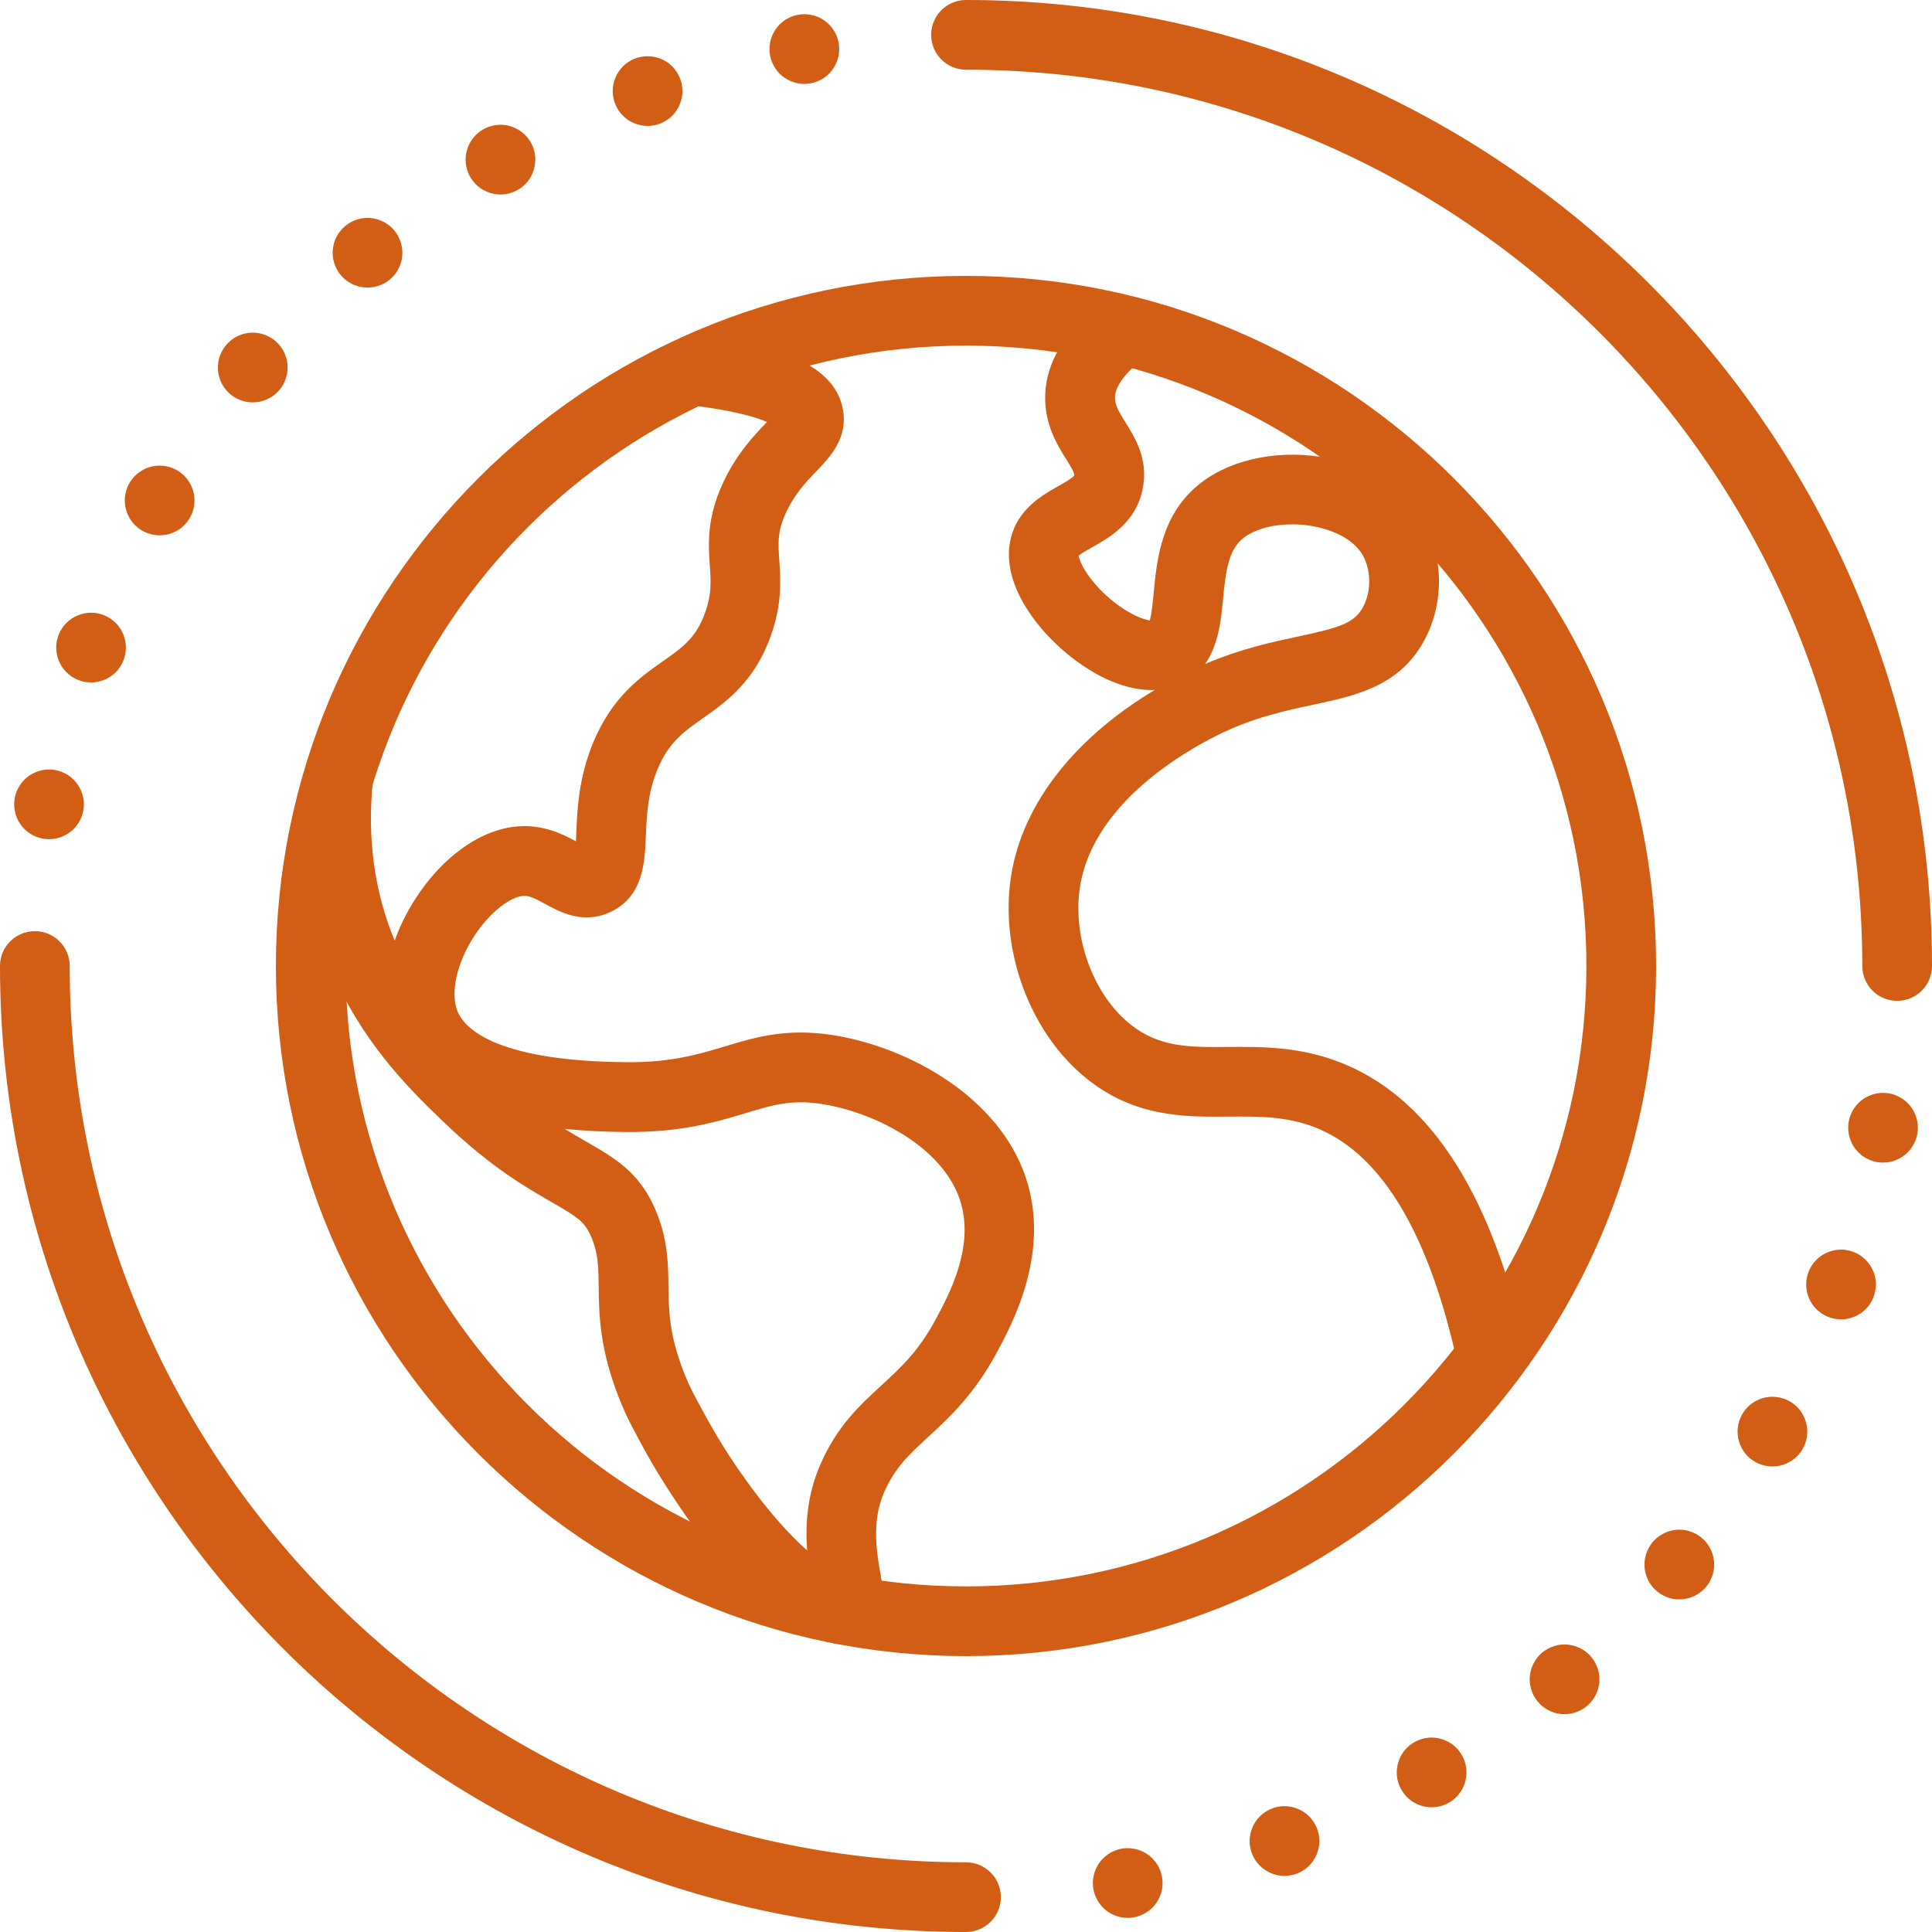
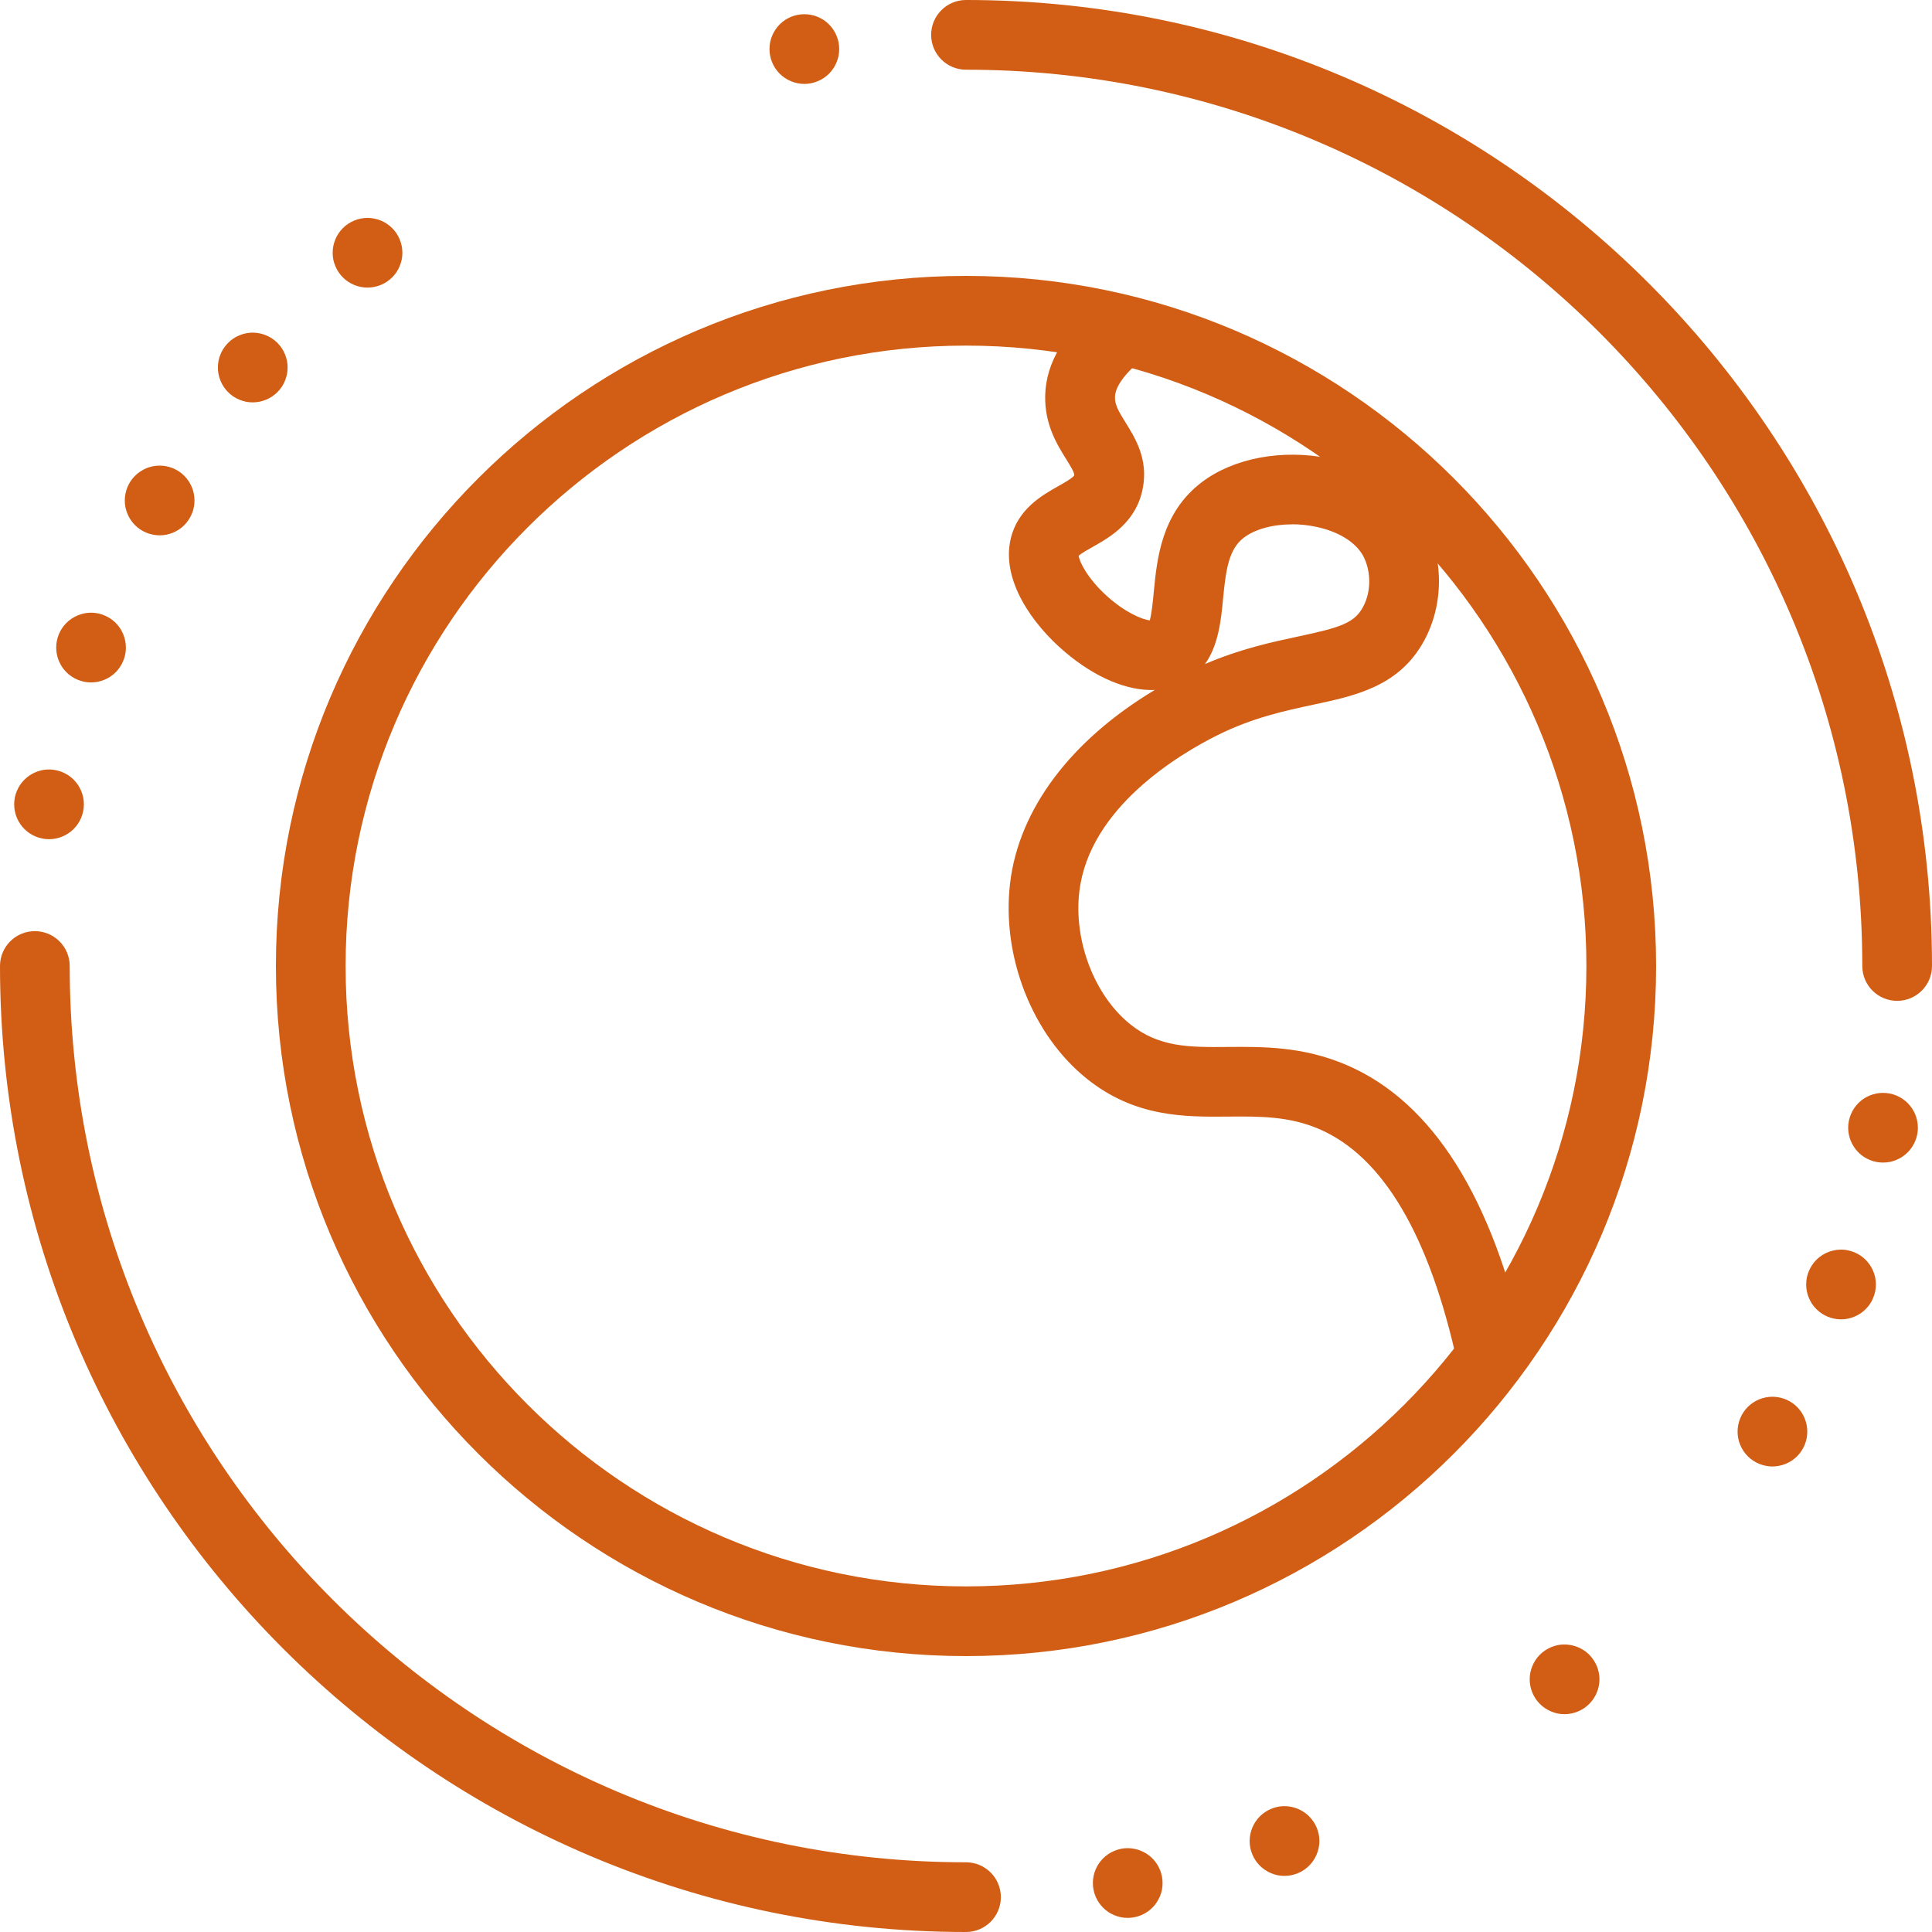
<svg xmlns="http://www.w3.org/2000/svg" id="Layer_1" version="1.1" viewBox="0 0 297.12 297.12">
  <defs>
    <style> .st0 { fill: #d15e14; } </style>
  </defs>
  <path class="st0" d="M148.56,254.69c-58.52,0-106.13-47.61-106.13-106.13s47.61-106.13,106.13-106.13,106.13,47.61,106.13,106.13-47.61,106.13-106.13,106.13ZM148.56,53.15c-52.61,0-95.41,42.8-95.41,95.41s42.8,95.41,95.41,95.41,95.41-42.8,95.41-95.41-42.8-95.41-95.41-95.41Z" />
-   <path class="st0" d="M129.92,252.92c-.42,0-.84-.04-1.26-.12-.02,0-.05,0-.07-.01-6.36-1.23-13.26-6.64-20.49-16.09-5.02-6.55-8.43-12.74-8.58-13-2.06-3.75-3.19-5.81-4.32-8.69-3.02-7.71-3.08-12.92-3.13-17.11-.03-2.79-.05-4.81-.93-7.15-1.04-2.77-2.17-3.51-6.34-5.9-3.95-2.27-9.36-5.38-16.54-12.27-4.67-4.49-11.73-11.27-16.58-21.77-4.39-9.52-6.13-20.45-5.02-31.6l10.67,1.06c-.87,8.73.26,16.93,3.37,24.39.75-2.12,1.78-4.23,3.08-6.28,4.21-6.62,10.13-10.84,15.83-11.29,3.89-.31,6.88,1.16,8.96,2.29.02-.45.04-.92.06-1.33.15-3.54.35-8.39,2.56-13.77,2.9-7.06,7.26-10.13,10.77-12.6,3.07-2.16,5.1-3.59,6.49-7.5,1.01-2.83.88-4.77.71-7.22-.23-3.38-.52-7.59,2.34-13.34,2.06-4.15,4.54-6.72,6.34-8.6.04-.04.08-.08.12-.13-1.69-.73-5.17-1.79-12.04-2.61l1.28-10.65c10.25,1.23,20.94,3.53,22.42,11.27.85,4.45-1.99,7.4-4.06,9.56-1.47,1.53-3.14,3.26-4.47,5.93-1.56,3.15-1.44,5.01-1.24,7.83.2,2.95.45,6.63-1.31,11.57-2.54,7.1-6.91,10.18-10.42,12.65-2.97,2.09-5.31,3.74-7.02,7.91-1.5,3.64-1.64,7.1-1.77,10.14-.17,4.18-.39,9.38-5.46,11.77-4.19,1.97-7.83-.04-10.01-1.23-1.5-.82-2.46-1.33-3.42-1.25-1.87.15-5.09,2.38-7.62,6.35-2.58,4.05-3.56,8.49-2.5,11.3.87,2.32,5.14,7.74,25.87,7.92,7.02.09,11.28-1.22,15.38-2.45,4.9-1.48,9.97-3,17.84-1.48,11.7,2.26,25.11,10.17,28.67,22.73,3.16,11.12-2.43,21.49-4.82,25.92-3.48,6.45-7.38,10.03-10.51,12.91-2.87,2.64-5.14,4.72-6.81,8.58-1.96,4.53-1.09,9.38-.46,12.91.56,3.11,1.14,6.33-1.4,8.79-1.13,1.09-2.6,1.67-4.18,1.67ZM86.83,173.6c1.19.74,2.29,1.37,3.31,1.96,4.61,2.65,8.6,4.93,11.04,11.43,1.54,4.11,1.58,7.51,1.62,10.8.04,3.65.08,7.43,2.39,13.31.88,2.24,1.77,3.87,3.74,7.43,3.54,6.42,9.6,14.99,15.2,19.91-.29-3.84-.04-8.44,2-13.14,2.58-5.96,6.05-9.14,9.4-12.22,2.94-2.7,5.71-5.24,8.33-10.1,2.07-3.83,5.91-10.97,3.94-17.89-2.31-8.13-12.19-13.54-20.4-15.13-5.27-1.02-8.23-.13-12.71,1.22-4.41,1.33-9.87,3-18.57,2.91-3.32-.03-6.41-.19-9.29-.48Z" />
  <path class="st0" d="M224.18,209.85c-4.3-19.8-11.47-31.98-21.3-36.21-4.65-2-9.18-1.96-13.99-1.92-6.73.06-14.35.12-21.77-5.84-8.38-6.73-13.11-18.8-11.78-30.05,1.34-11.38,9.36-22,22.25-29.72-4.19.17-9.09-1.86-13.76-5.8-5.06-4.27-9.92-11.12-8.38-17.51,1.09-4.53,4.81-6.63,7.26-8.01.8-.45,2.3-1.3,2.49-1.68.08-.4-.64-1.54-1.21-2.46-1.42-2.27-3.36-5.39-3.25-9.84.12-5.08,3.04-9.9,8.69-14.31l6.61,8.45c-2.91,2.27-4.53,4.44-4.57,6.11-.03,1.19.57,2.22,1.63,3.92,1.48,2.38,3.51,5.63,2.65,10.11-1,5.24-5.07,7.54-7.76,9.05-.69.39-1.7.96-2.1,1.32.08.88,1.33,3.47,4.29,6.16,2.84,2.58,5.47,3.65,6.64,3.79.29-.97.48-2.92.61-4.28.49-5.15,1.17-12.2,7.32-16.92,4.93-3.78,12.49-5.19,19.75-3.7,6.51,1.34,11.79,4.89,14.48,9.72,3.08,5.52,3.09,12.71.02,18.33-3.82,7-10.54,8.43-17.05,9.82-4.35.93-9.28,1.98-14.71,4.68-5.88,2.93-19.72,11.14-21.25,24.05-.9,7.6,2.33,16,7.84,20.42,4.44,3.56,9.08,3.53,14.97,3.48,5.44-.04,11.6-.1,18.32,2.79,13.2,5.67,22.47,20.4,27.55,43.78l-10.48,2.28ZM198.7,80.64c-2.94,0-5.7.73-7.44,2.07-2.28,1.75-2.74,4.87-3.17,9.43-.3,3.12-.68,7.05-2.77,9.98,5.48-2.35,10.36-3.39,14.4-4.25,6.23-1.33,8.53-2.01,9.87-4.47,1.52-2.78,1.08-6.07.02-7.96-1.18-2.11-3.83-3.73-7.29-4.44-1.2-.25-2.42-.37-3.61-.37Z" />
  <g>
    <path class="st0" d="M148.56,297.12C66.64,297.12,0,230.48,0,148.56c0-2.96,2.4-5.36,5.36-5.36s5.36,2.4,5.36,5.36c0,76,61.83,137.84,137.84,137.84,2.96,0,5.36,2.4,5.36,5.36s-2.4,5.36-5.36,5.36Z" />
    <path class="st0" d="M291.76,153.92c-2.96,0-5.36-2.4-5.36-5.36,0-76-61.83-137.84-137.84-137.84-2.96,0-5.36-2.4-5.36-5.36s2.4-5.36,5.36-5.36c81.92,0,148.56,66.64,148.56,148.56,0,2.96-2.4,5.36-5.36,5.36Z" />
    <g>
      <path class="st0" d="M173.43,294.95c-.35,0-.7-.03-1.05-.1-.34-.07-.68-.18-1-.31-.32-.13-.64-.3-.93-.49-.29-.2-.56-.42-.81-.67-1-1-1.57-2.38-1.57-3.79s.57-2.8,1.57-3.79c.25-.25.52-.47.81-.67.29-.19.61-.36.93-.49.32-.14.66-.24,1-.31,1.74-.35,3.6.22,4.84,1.47,1,.99,1.57,2.37,1.57,3.79,0,.35-.03.7-.1,1.05-.07.34-.17.68-.31,1-.13.32-.3.63-.49.92-.19.3-.42.57-.67.82-1,1-2.38,1.57-3.79,1.57Z" />
      <path class="st0" d="M197.54,288.49c-.35,0-.7-.03-1.05-.1-.34-.07-.68-.17-1-.31-.32-.13-.63-.3-.92-.49-.3-.2-.57-.42-.82-.67s-.47-.52-.67-.82c-.19-.29-.36-.6-.49-.92-.13-.32-.24-.66-.31-1-.07-.35-.1-.7-.1-1.05,0-1.41.57-2.8,1.57-3.79.25-.25.52-.47.82-.67.29-.19.6-.36.92-.49.33-.14.66-.24,1-.31,1.75-.35,3.6.22,4.84,1.47,1,.99,1.58,2.38,1.58,3.79,0,.35-.04.7-.11,1.05-.07.34-.17.68-.31,1-.13.32-.3.63-.49.92-.19.3-.42.57-.67.82-.99,1-2.38,1.57-3.79,1.57Z" />
-       <path class="st0" d="M220.16,277.94c-.34,0-.7-.03-1.04-.1-.34-.07-.68-.17-1.01-.31-.32-.13-.63-.3-.92-.49-.3-.2-.57-.42-.82-.67-.24-.25-.47-.52-.66-.81-.2-.29-.36-.6-.5-.93-.13-.32-.23-.66-.3-1-.07-.35-.11-.7-.11-1.05s.04-.7.11-1.05c.07-.34.17-.68.3-1,.14-.32.3-.64.5-.93.19-.29.42-.56.66-.81.25-.25.52-.47.82-.67.29-.19.6-.36.92-.49.33-.14.67-.24,1.01-.31.69-.14,1.4-.14,2.09,0,.34.07.68.17,1.01.31.32.13.63.3.92.49.3.2.57.42.82.67.24.25.47.52.66.81.2.29.36.61.5.93.13.32.23.66.3,1,.07.35.11.7.11,1.05s-.04.7-.11,1.05c-.07.34-.17.68-.3,1-.14.33-.3.64-.5.93-.19.29-.42.56-.66.81-.25.25-.52.47-.82.67-.29.19-.6.36-.92.49-.33.14-.67.24-1.01.31-.34.07-.7.1-1.05.1Z" />
      <path class="st0" d="M240.61,263.62c-.35,0-.7-.03-1.05-.1-.34-.07-.68-.17-1-.31-.32-.13-.63-.3-.92-.49-.3-.19-.57-.42-.82-.67-1-.99-1.57-2.38-1.57-3.79s.57-2.79,1.57-3.79c.25-.25.52-.47.82-.67.29-.19.6-.35.92-.49.32-.13.66-.24,1-.31,1.75-.34,3.6.23,4.84,1.47,1,1,1.58,2.38,1.58,3.79s-.58,2.8-1.58,3.79c-.99,1-2.38,1.57-3.79,1.57Z" />
-       <path class="st0" d="M258.26,245.97c-.35,0-.7-.03-1.05-.1-.34-.07-.68-.17-1-.31-.32-.13-.63-.3-.92-.49-.3-.19-.57-.42-.82-.67-.25-.24-.47-.52-.67-.81-.19-.29-.36-.6-.49-.93-.13-.32-.24-.66-.31-1-.07-.35-.1-.7-.1-1.05,0-1.41.57-2.79,1.57-3.79.25-.25.52-.47.82-.67.29-.19.6-.36.92-.49.32-.13.66-.24,1-.31,1.75-.35,3.6.22,4.84,1.47,1,1,1.57,2.38,1.57,3.79,0,.35-.03.7-.1,1.05-.07.34-.17.68-.31,1-.13.33-.3.64-.49.93-.2.29-.42.57-.67.81-1,1-2.38,1.57-3.79,1.57Z" />
      <path class="st0" d="M272.58,225.53c-.35,0-.7-.04-1.05-.11-.34-.07-.68-.17-1-.3-.33-.14-.64-.3-.93-.5-.29-.19-.57-.41-.81-.66-.25-.25-.47-.52-.67-.82-.19-.29-.36-.6-.49-.92-.14-.33-.24-.66-.31-1.01-.07-.34-.1-.69-.1-1.04,0-1.42.57-2.8,1.57-3.8.24-.24.52-.47.81-.66.29-.2.6-.36.93-.5.32-.13.66-.23,1-.3.69-.14,1.41-.14,2.1,0,.34.07.68.17,1,.3.32.14.64.3.93.5.29.19.56.42.81.66,1,1,1.57,2.38,1.57,3.8,0,.35-.03.7-.1,1.04-.07.35-.18.68-.31,1.01-.13.32-.3.63-.49.92-.2.3-.42.57-.67.82s-.52.47-.81.66c-.29.2-.61.36-.93.5-.32.13-.66.23-1,.3-.35.07-.7.11-1.05.11Z" />
      <path class="st0" d="M283.13,202.9c-1.41,0-2.8-.57-3.79-1.57-.25-.24-.48-.52-.67-.81s-.36-.6-.49-.93c-.14-.32-.24-.66-.31-1-.07-.35-.1-.7-.1-1.05s.03-.7.1-1.05c.07-.34.17-.68.31-1,.13-.32.3-.63.49-.92.19-.3.42-.57.67-.82,1.24-1.25,3.1-1.82,4.84-1.47.34.07.68.18,1,.31.32.13.64.3.93.49.29.2.56.42.81.67s.47.52.67.82c.19.29.36.6.49.92s.24.66.31,1c.06.35.1.7.1,1.05s-.04.7-.1,1.05c-.07.34-.18.68-.31,1-.13.33-.3.64-.49.93-.2.29-.42.57-.67.81-.25.25-.52.48-.81.67-.29.19-.61.36-.93.49-.32.14-.66.24-1,.31-.35.07-.7.1-1.05.1Z" />
      <path class="st0" d="M289.59,178.79c-.35,0-.7-.03-1.05-.1-.34-.07-.68-.17-1-.31-.33-.13-.64-.3-.93-.49-.29-.2-.57-.42-.81-.67-1-1-1.57-2.38-1.57-3.79s.57-2.79,1.57-3.79c.24-.25.52-.47.81-.67.29-.19.6-.36.93-.49.32-.13.66-.24,1-.31.69-.13,1.4-.13,2.1,0,.34.07.68.18,1,.31.32.13.63.3.92.49.3.2.57.42.82.67,1,1,1.57,2.38,1.57,3.79s-.57,2.79-1.57,3.79c-.25.25-.52.47-.82.67-.29.19-.6.36-.92.49-.32.14-.66.24-1,.31-.35.07-.7.1-1.05.1Z" />
    </g>
    <g>
      <path class="st0" d="M123.7,12.91c-.35,0-.7-.04-1.05-.11-.34-.07-.68-.17-1-.31-.33-.13-.64-.3-.93-.49s-.56-.42-.81-.66c-.25-.25-.47-.53-.67-.82-.19-.29-.36-.6-.49-.93-.14-.32-.24-.66-.31-1-.07-.35-.1-.7-.1-1.05s.03-.7.1-1.05c.07-.34.17-.68.31-1,.13-.32.3-.63.49-.92.2-.3.42-.57.67-.82s.52-.47.81-.67c.29-.19.6-.35.93-.49.32-.13.66-.24,1-.3.69-.14,1.41-.14,2.1,0,.34.06.68.17,1,.3.32.14.64.3.93.49.29.2.56.42.81.67s.47.52.67.82c.19.29.36.6.49.92.13.33.24.66.31,1,.07.35.1.7.1,1.05s-.03.7-.1,1.05c-.07.34-.18.68-.31,1-.13.33-.3.64-.49.93-.2.29-.42.57-.67.82-.25.24-.52.47-.81.66s-.61.36-.93.49c-.32.14-.66.24-1,.31-.35.07-.7.11-1.05.11Z" />
-       <path class="st0" d="M99.59,19.37c-.35,0-.7-.04-1.05-.11-.34-.07-.68-.17-1-.3-.33-.14-.64-.31-.93-.5s-.57-.42-.81-.67c-.25-.24-.48-.52-.67-.81s-.36-.6-.49-.93c-.14-.32-.24-.66-.31-1-.07-.35-.1-.7-.1-1.05s.03-.7.1-1.04c.07-.35.17-.68.31-1.01.13-.32.3-.63.49-.92.19-.3.42-.57.67-.82.24-.25.52-.47.81-.67.29-.19.6-.35.93-.49.32-.13.66-.24,1-.3.69-.14,1.4-.14,2.1,0,.34.06.68.17,1,.3.32.14.64.3.93.49.29.2.56.42.81.67s.47.52.67.82c.19.29.36.6.49.92.13.33.24.66.31,1.01.07.34.1.69.1,1.04s-.03.7-.1,1.05c-.07.34-.18.68-.31,1-.13.33-.3.64-.49.93-.2.29-.42.57-.67.81-.25.25-.52.48-.81.67-.29.19-.61.36-.93.5-.32.13-.66.23-1,.3-.35.07-.7.11-1.05.11Z" />
-       <path class="st0" d="M76.97,29.91c-1.42,0-2.8-.57-3.8-1.57-.24-.24-.47-.52-.66-.81-.2-.29-.36-.6-.5-.93-.13-.32-.23-.66-.3-1-.07-.35-.11-.7-.11-1.05s.04-.7.11-1.05c.07-.34.17-.68.3-1,.14-.32.3-.63.5-.92.19-.3.42-.57.66-.82,1.25-1.25,3.1-1.82,4.84-1.47.35.07.68.18,1.01.31.32.13.63.3.92.49.3.2.57.42.82.67,1,1,1.57,2.38,1.57,3.79,0,.35-.04.7-.11,1.05-.07.34-.17.68-.3,1-.14.33-.3.64-.5.93-.19.29-.41.57-.66.81-.25.25-.52.47-.82.67-.29.19-.6.36-.92.49-.33.14-.66.24-1.01.31-.34.07-.69.1-1.04.1Z" />
      <path class="st0" d="M56.52,44.23c-1.41,0-2.8-.57-3.79-1.57-.25-.25-.47-.52-.67-.81-.19-.29-.36-.61-.49-.93-.14-.32-.24-.66-.31-1-.07-.35-.1-.7-.1-1.05,0-1.41.57-2.79,1.57-3.79s2.38-1.57,3.79-1.57,2.79.57,3.79,1.57,1.57,2.38,1.57,3.79c0,.35-.03.7-.1,1.05-.07.34-.18.68-.31,1-.13.32-.3.64-.49.93-.2.29-.42.56-.67.81-1,1-2.38,1.57-3.79,1.57Z" />
      <path class="st0" d="M38.87,61.88c-.35,0-.7-.03-1.05-.1-.34-.07-.68-.18-1-.31-.33-.13-.64-.3-.93-.49-.29-.2-.57-.42-.81-.67-.25-.25-.47-.52-.67-.81-.19-.29-.36-.61-.49-.93-.14-.32-.24-.66-.31-1-.07-.35-.1-.7-.1-1.05s.03-.7.1-1.05c.07-.34.17-.68.31-1,.13-.33.3-.64.49-.93.2-.29.42-.56.67-.81.24-.25.52-.47.81-.67.29-.19.6-.36.93-.49.32-.14.66-.24,1-.31,1.75-.35,3.59.22,4.84,1.47.25.25.47.52.67.81.19.29.36.6.49.93.13.32.24.66.31,1,.07.35.1.7.1,1.05s-.03.7-.1,1.05c-.07.34-.18.68-.31,1-.13.32-.3.64-.49.93-.2.29-.42.56-.67.81-1,1-2.38,1.57-3.79,1.57Z" />
      <path class="st0" d="M24.55,82.33c-.35,0-.7-.04-1.05-.11-.34-.06-.68-.17-1-.3-.32-.14-.63-.3-.92-.49-.3-.2-.57-.42-.82-.67s-.47-.52-.67-.82c-.19-.29-.36-.6-.49-.92-.13-.33-.24-.66-.31-1.01-.07-.34-.1-.69-.1-1.04,0-1.42.57-2.8,1.57-3.79.25-.25.52-.48.82-.67.29-.2.6-.36.92-.5.32-.13.66-.23,1-.3.69-.14,1.41-.14,2.1,0,.34.07.68.17,1,.3.33.14.64.3.93.5.29.19.57.42.81.67,1,.99,1.57,2.37,1.57,3.79,0,.35-.03.7-.1,1.04-.07.35-.17.68-.31,1.01-.13.32-.3.63-.49.92-.2.3-.42.57-.67.82-1,1-2.38,1.57-3.79,1.57Z" />
      <path class="st0" d="M14,104.95c-.35,0-.7-.03-1.05-.1-.34-.07-.67-.18-1-.31-.32-.13-.63-.3-.92-.49-.3-.2-.57-.42-.82-.67s-.47-.52-.67-.82c-.19-.29-.35-.6-.49-.92-.13-.32-.24-.66-.3-1-.07-.35-.11-.7-.11-1.05,0-1.41.57-2.8,1.57-3.79.25-.25.52-.47.82-.67.29-.19.6-.36.92-.49.33-.14.66-.24,1-.31.7-.14,1.41-.14,2.1,0,.34.07.68.17,1,.31.33.13.64.3.93.49.29.2.57.42.82.67.99.99,1.56,2.38,1.56,3.79,0,.35-.03.7-.1,1.05-.07.34-.17.68-.31,1-.13.32-.3.63-.49.92-.19.3-.42.57-.66.82-.25.25-.53.47-.82.67-.29.19-.6.36-.93.49-.32.13-.66.24-1,.31-.35.07-.7.1-1.05.1Z" />
      <path class="st0" d="M7.54,129.06c-1.41,0-2.79-.57-3.79-1.57-1-.99-1.57-2.38-1.57-3.79,0-.35.03-.7.1-1.05.07-.34.18-.68.31-1,.13-.32.3-.64.49-.93.2-.29.42-.56.67-.81s.52-.47.82-.67c.29-.19.6-.36.92-.49.32-.14.66-.24,1-.31,1.75-.35,3.6.22,4.84,1.47.25.25.47.52.67.81.19.29.36.61.49.93.14.32.24.66.31,1,.07.35.1.7.1,1.05,0,1.41-.57,2.8-1.57,3.79-1,1-2.38,1.57-3.79,1.57Z" />
    </g>
  </g>
</svg>